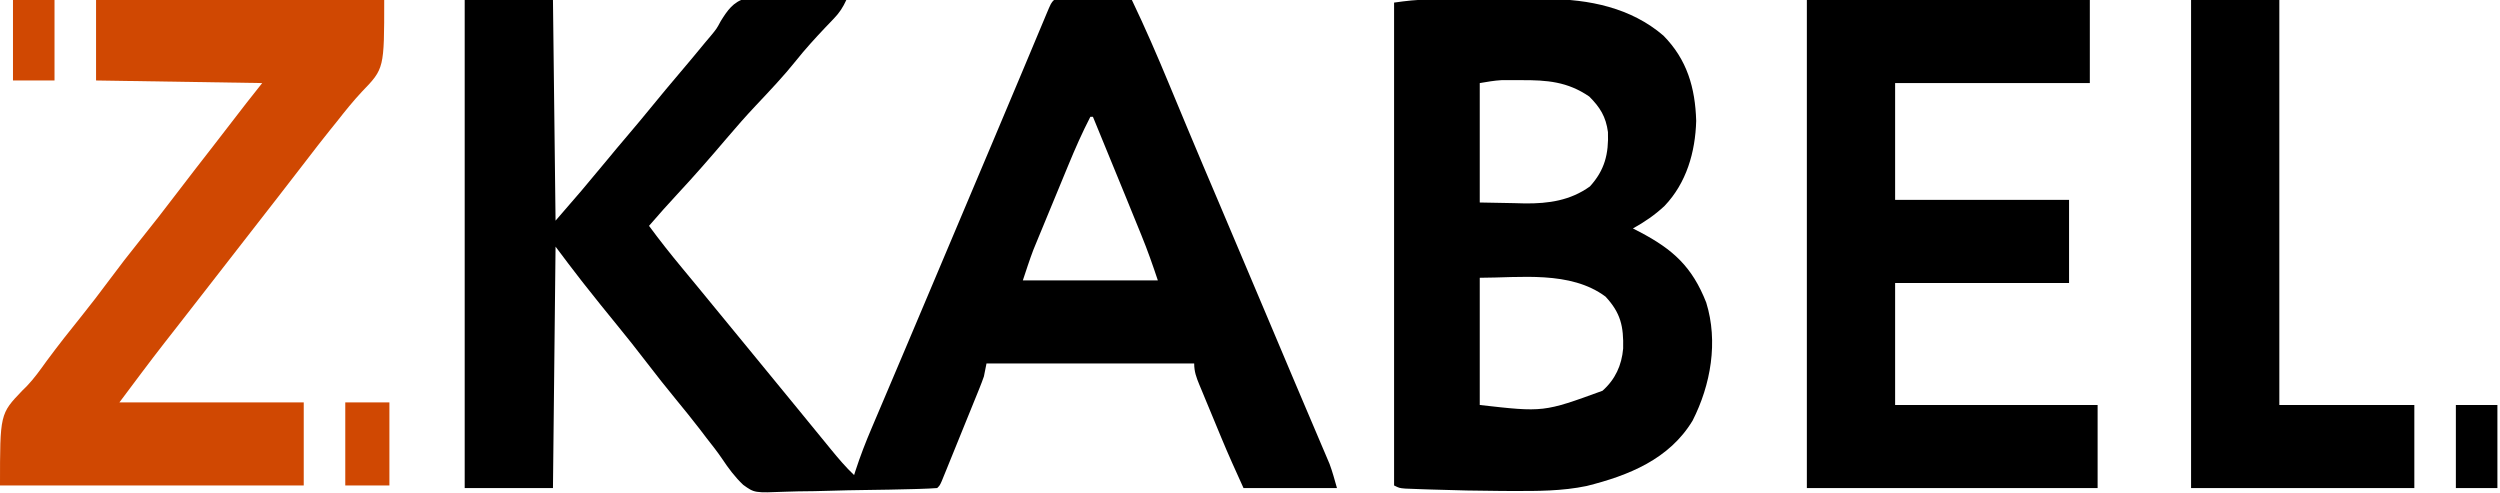
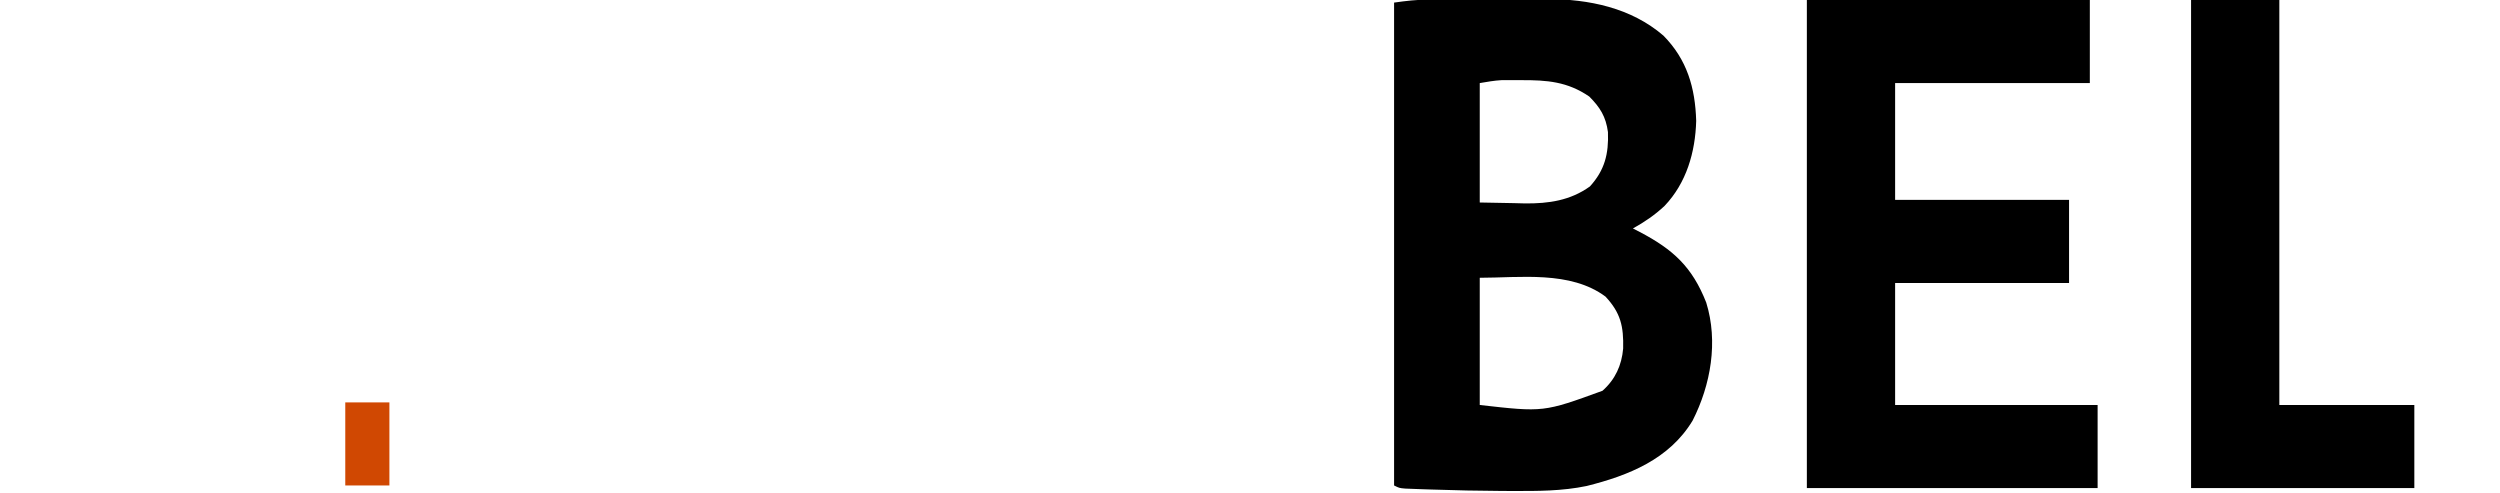
<svg xmlns="http://www.w3.org/2000/svg" version="1.1" width="963" height="190">
-   <path d="M0 0 C11.22 0 22.44 0 34 0 C34.33 28.05 34.66 56.1 35 85 C45.018 73.469 45.018 73.469 54.758 61.742 C57.303 58.63 59.896 55.563 62.5 52.5 C65.873 48.531 69.212 44.54 72.5 40.5 C75.788 36.46 79.127 32.469 82.5 28.5 C85.91 24.486 89.291 20.453 92.625 16.375 C93.322 15.551 94.019 14.727 94.737 13.878 C97.043 11.092 97.043 11.092 98.656 8.093 C101.129 4.13 103.429 0.688 108.153 -0.576 C114.444 -1.385 120.747 -1.001 127.062 -0.688 C128.997 -0.632 130.931 -0.582 132.865 -0.537 C137.581 -0.417 142.289 -0.227 147 0 C145.726 2.775 144.392 4.869 142.277 7.066 C141.744 7.628 141.21 8.19 140.66 8.769 C140.092 9.361 139.523 9.953 138.938 10.562 C134.984 14.741 131.148 18.932 127.562 23.438 C122.757 29.443 117.488 34.976 112.219 40.57 C108.267 44.768 104.477 49.083 100.746 53.478 C94.686 60.613 88.557 67.647 82.176 74.498 C78.363 78.592 74.652 82.762 71 87 C75.107 92.58 79.385 97.984 83.812 103.312 C85.059 104.819 86.305 106.325 87.551 107.832 C88.147 108.552 88.743 109.272 89.358 110.014 C91.415 112.502 93.459 114.999 95.5 117.5 C99.321 122.177 103.159 126.839 107 131.5 C113.035 138.825 119.051 146.165 125.055 153.516 C126.907 155.782 128.761 158.046 130.616 160.31 C131.644 161.565 132.67 162.821 133.696 164.077 C135.566 166.365 137.439 168.652 139.312 170.938 C139.912 171.672 140.511 172.406 141.128 173.163 C143.951 176.602 146.761 179.936 150 183 C150.259 182.185 150.259 182.185 150.523 181.353 C152.349 175.728 154.458 170.295 156.781 164.859 C157.147 163.996 157.512 163.133 157.889 162.244 C159.089 159.411 160.295 156.581 161.5 153.75 C162.353 151.74 163.205 149.731 164.057 147.721 C165.825 143.548 167.596 139.376 169.367 135.205 C173.034 126.567 176.682 117.921 180.329 109.274 C182.298 104.608 184.268 99.943 186.238 95.277 C186.63 94.35 187.021 93.424 187.424 92.469 C189.829 86.773 192.234 81.078 194.639 75.384 C195.853 72.509 197.068 69.634 198.282 66.759 C199.87 62.999 201.458 59.239 203.046 55.479 C206.947 46.245 210.839 37.007 214.715 27.762 C215.466 25.972 216.217 24.182 216.968 22.392 C218.378 19.032 219.785 15.671 221.19 12.309 C221.817 10.815 222.443 9.322 223.07 7.828 C223.355 7.145 223.639 6.462 223.932 5.758 C225.886 1.114 225.886 1.114 227 0 C229.219 -0.088 231.44 -0.107 233.66 -0.098 C234.657 -0.096 234.657 -0.096 235.674 -0.093 C237.803 -0.088 239.933 -0.075 242.062 -0.062 C243.503 -0.057 244.944 -0.053 246.385 -0.049 C249.923 -0.038 253.462 -0.021 257 0 C262.084 10.607 266.744 21.355 271.248 32.219 C273.215 36.964 275.194 41.705 277.172 46.445 C277.575 47.413 277.979 48.38 278.394 49.377 C282.427 59.041 286.52 68.679 290.625 78.312 C296.721 92.625 302.785 106.95 308.81 121.292 C312.135 129.207 315.471 137.117 318.829 145.017 C320.584 149.146 322.336 153.277 324.088 157.407 C324.939 159.411 325.791 161.413 326.645 163.415 C327.837 166.212 329.025 169.01 330.211 171.809 C330.565 172.636 330.92 173.464 331.285 174.316 C331.614 175.095 331.944 175.875 332.283 176.677 C332.568 177.347 332.852 178.016 333.146 178.706 C334.277 181.743 335.11 184.884 336 188 C324.12 188 312.24 188 300 188 C297.068 181.549 294.156 175.135 291.449 168.594 C291.146 167.862 290.842 167.13 290.529 166.376 C289.899 164.854 289.27 163.331 288.641 161.809 C287.677 159.474 286.705 157.143 285.732 154.812 C285.117 153.323 284.501 151.834 283.887 150.344 C283.596 149.65 283.306 148.956 283.006 148.242 C281.813 145.329 281 143.181 281 140 C254.6 140 228.2 140 201 140 C200.67 141.65 200.34 143.3 200 145 C199.486 146.483 198.932 147.953 198.342 149.407 C198.005 150.244 197.668 151.082 197.32 151.944 C196.957 152.834 196.593 153.724 196.219 154.641 C195.845 155.563 195.472 156.486 195.087 157.437 C194.299 159.381 193.509 161.324 192.716 163.267 C191.5 166.251 190.29 169.239 189.082 172.227 C188.316 174.115 187.549 176.003 186.781 177.891 C186.418 178.788 186.054 179.686 185.68 180.611 C185.343 181.436 185.005 182.261 184.658 183.11 C184.361 183.839 184.065 184.568 183.759 185.319 C183 187 183 187 182 188 C179.79 188.163 177.575 188.255 175.36 188.32 C174.318 188.351 174.318 188.351 173.255 188.384 C166.816 188.567 160.375 188.673 153.934 188.756 C149.609 188.812 145.287 188.893 140.964 189.036 C136.78 189.173 132.6 189.245 128.414 189.272 C126.826 189.294 125.238 189.337 123.652 189.405 C111.628 189.893 111.628 189.893 107.282 186.762 C104.1 183.753 101.57 180.351 99.154 176.712 C97.279 173.931 95.192 171.327 93.125 168.688 C92.304 167.609 91.483 166.529 90.664 165.449 C87.691 161.566 84.597 157.785 81.5 154 C77.591 149.22 73.744 144.411 70 139.5 C66.273 134.614 62.45 129.822 58.562 125.062 C54.353 119.908 50.174 114.733 46.062 109.5 C45.638 108.961 45.214 108.423 44.778 107.867 C41.453 103.623 38.237 99.316 35 95 C34.67 125.69 34.34 156.38 34 188 C22.78 188 11.56 188 0 188 C0 125.96 0 63.92 0 0 Z M241 45 C237.875 51.064 235.155 57.22 232.559 63.527 C232.15 64.516 231.741 65.504 231.319 66.522 C230.46 68.602 229.602 70.682 228.745 72.762 C227.442 75.926 226.133 79.087 224.822 82.248 C223.984 84.278 223.146 86.309 222.309 88.34 C221.921 89.274 221.533 90.209 221.134 91.172 C220.767 92.067 220.4 92.961 220.021 93.883 C219.702 94.656 219.384 95.429 219.055 96.225 C217.58 100.105 216.313 104.062 215 108 C232.16 108 249.32 108 267 108 C265.034 102.101 263.022 96.362 260.672 90.625 C260.204 89.473 260.204 89.473 259.726 88.297 C258.737 85.864 257.743 83.432 256.75 81 C256.1 79.402 255.45 77.805 254.801 76.207 C250.564 65.792 246.289 55.394 242 45 C241.67 45 241.34 45 241 45 Z " fill="#000000" transform="translate(179,0)" />
  <path d="M0 0 C1.216 -0.01 2.431 -0.019 3.684 -0.029 C4.982 -0.033 6.28 -0.038 7.617 -0.042 C8.288 -0.045 8.959 -0.048 9.651 -0.051 C13.207 -0.065 16.763 -0.075 20.32 -0.079 C23.952 -0.085 27.583 -0.109 31.215 -0.137 C34.043 -0.156 36.872 -0.161 39.701 -0.162 C41.678 -0.167 43.655 -0.185 45.632 -0.204 C61.728 -0.165 77.909 3.143 90.386 13.876 C99.51 23.11 102.638 33.969 103.019 46.724 C102.686 58.763 99.268 70.624 90.832 79.474 C87.11 82.968 83.103 85.694 78.644 88.161 C79.513 88.608 80.382 89.056 81.277 89.517 C94.114 96.251 101.473 102.941 106.883 116.704 C111.557 131.781 108.643 148.369 101.644 162.161 C92.648 177.077 76.955 183.333 60.832 187.364 C51.402 189.337 41.8 189.323 32.207 189.286 C30.344 189.282 30.344 189.282 28.444 189.278 C19.276 189.232 10.119 189.032 0.957 188.724 C-0.851 188.665 -0.851 188.665 -2.695 188.605 C-3.804 188.563 -4.913 188.521 -6.055 188.478 C-7.522 188.423 -7.522 188.423 -9.019 188.366 C-11.356 188.161 -11.356 188.161 -13.356 187.161 C-13.356 125.781 -13.356 64.401 -13.356 1.161 C-8.665 0.491 -4.652 0.03 0 0 Z M19.644 32.161 C19.644 47.341 19.644 62.521 19.644 78.161 C24.037 78.244 28.431 78.326 32.957 78.411 C34.318 78.448 35.68 78.484 37.083 78.521 C46.165 78.603 54.54 77.404 62.082 71.974 C67.781 65.718 69.347 59.421 69.027 51.028 C68.238 45.119 66.004 41.521 61.832 37.349 C53.433 31.585 45.487 30.993 35.644 31.036 C34.768 31.032 33.891 31.028 32.988 31.024 C32.132 31.026 31.276 31.027 30.394 31.028 C29.626 31.029 28.858 31.031 28.066 31.032 C25.238 31.183 22.438 31.695 19.644 32.161 Z M19.644 107.161 C19.644 123.331 19.644 139.501 19.644 156.161 C44.24 158.954 44.24 158.954 66.922 150.685 C71.838 146.337 74.321 140.875 74.883 134.427 C75.093 125.884 73.938 120.696 68.082 114.411 C54.544 104.342 35.081 107.161 19.644 107.161 Z " fill="#000000" transform="translate(550.356,-0.161)" />
  <path d="M0 0 C35.97 0 71.94 0 109 0 C109 10.56 109 21.12 109 32 C84.25 32 59.5 32 34 32 C34 46.85 34 61.7 34 77 C56.11 77 78.22 77 101 77 C101 87.56 101 98.12 101 109 C78.89 109 56.78 109 34 109 C34 124.51 34 140.02 34 156 C59.74 156 85.48 156 112 156 C112 166.56 112 177.12 112 188 C75.04 188 38.08 188 0 188 C0 125.96 0 63.92 0 0 Z " fill="#000000" transform="translate(696,0)" />
-   <path d="M0 0 C36.63 0 73.26 0 111 0 C111 26.431 111 26.431 102.43 35.301 C99.025 38.94 95.949 42.769 92.875 46.688 C91.871 47.936 90.866 49.184 89.859 50.43 C86.823 54.206 83.865 58.038 80.92 61.887 C77.386 66.505 73.822 71.099 70.25 75.688 C69.361 76.83 69.361 76.83 68.454 77.995 C67.241 79.553 66.028 81.111 64.814 82.669 C61.875 86.445 58.938 90.223 56 94 C54.833 95.5 53.667 97 52.5 98.5 C51.922 99.243 51.345 99.985 50.75 100.75 C45.5 107.5 45.5 107.5 43.75 109.75 C42.584 111.249 41.419 112.747 40.254 114.246 C37.317 118.024 34.377 121.799 31.43 125.57 C30.834 126.333 30.239 127.097 29.625 127.883 C28.525 129.293 27.423 130.702 26.32 132.109 C20.433 139.658 14.748 147.336 9 155 C32.43 155 55.86 155 80 155 C80 165.56 80 176.12 80 187 C41.39 187 2.78 187 -37 187 C-37 159.415 -37 159.415 -28.422 150.465 C-27.566 149.622 -27.566 149.622 -26.693 148.761 C-23.803 145.755 -21.438 142.375 -19 139 C-14.633 133.102 -10.113 127.351 -5.5 121.645 C-1.898 117.17 1.575 112.612 5 108 C8.884 102.773 12.847 97.63 16.938 92.562 C21.723 86.633 26.383 80.619 30.997 74.556 C35.61 68.498 40.277 62.484 44.958 56.479 C49.301 50.904 53.617 45.309 57.914 39.699 C59.914 37.111 61.956 34.555 64 32 C32.32 31.505 32.32 31.505 0 31 C0 20.77 0 10.54 0 0 Z " fill="#D04802" transform="translate(37,0)" />
  <path d="M0 0 C11.22 0 22.44 0 34 0 C34 51.48 34 102.96 34 156 C51.16 156 68.32 156 86 156 C86 166.56 86 177.12 86 188 C57.62 188 29.24 188 0 188 C0 125.96 0 63.92 0 0 Z " fill="#000000" transform="translate(844,0)" />
  <path d="M0 0 C5.61 0 11.22 0 17 0 C17 10.56 17 21.12 17 32 C11.39 32 5.78 32 0 32 C0 21.44 0 10.88 0 0 Z " fill="#D04802" transform="translate(133,155)" />
-   <path d="M0 0 C5.28 0 10.56 0 16 0 C16 10.56 16 21.12 16 32 C10.72 32 5.44 32 0 32 C0 21.44 0 10.88 0 0 Z " fill="#000000" transform="translate(946,156)" />
-   <path d="M0 0 C5.28 0 10.56 0 16 0 C16 10.23 16 20.46 16 31 C10.72 31 5.44 31 0 31 C0 20.77 0 10.54 0 0 Z " fill="#D04802" transform="translate(5,0)" />
</svg>